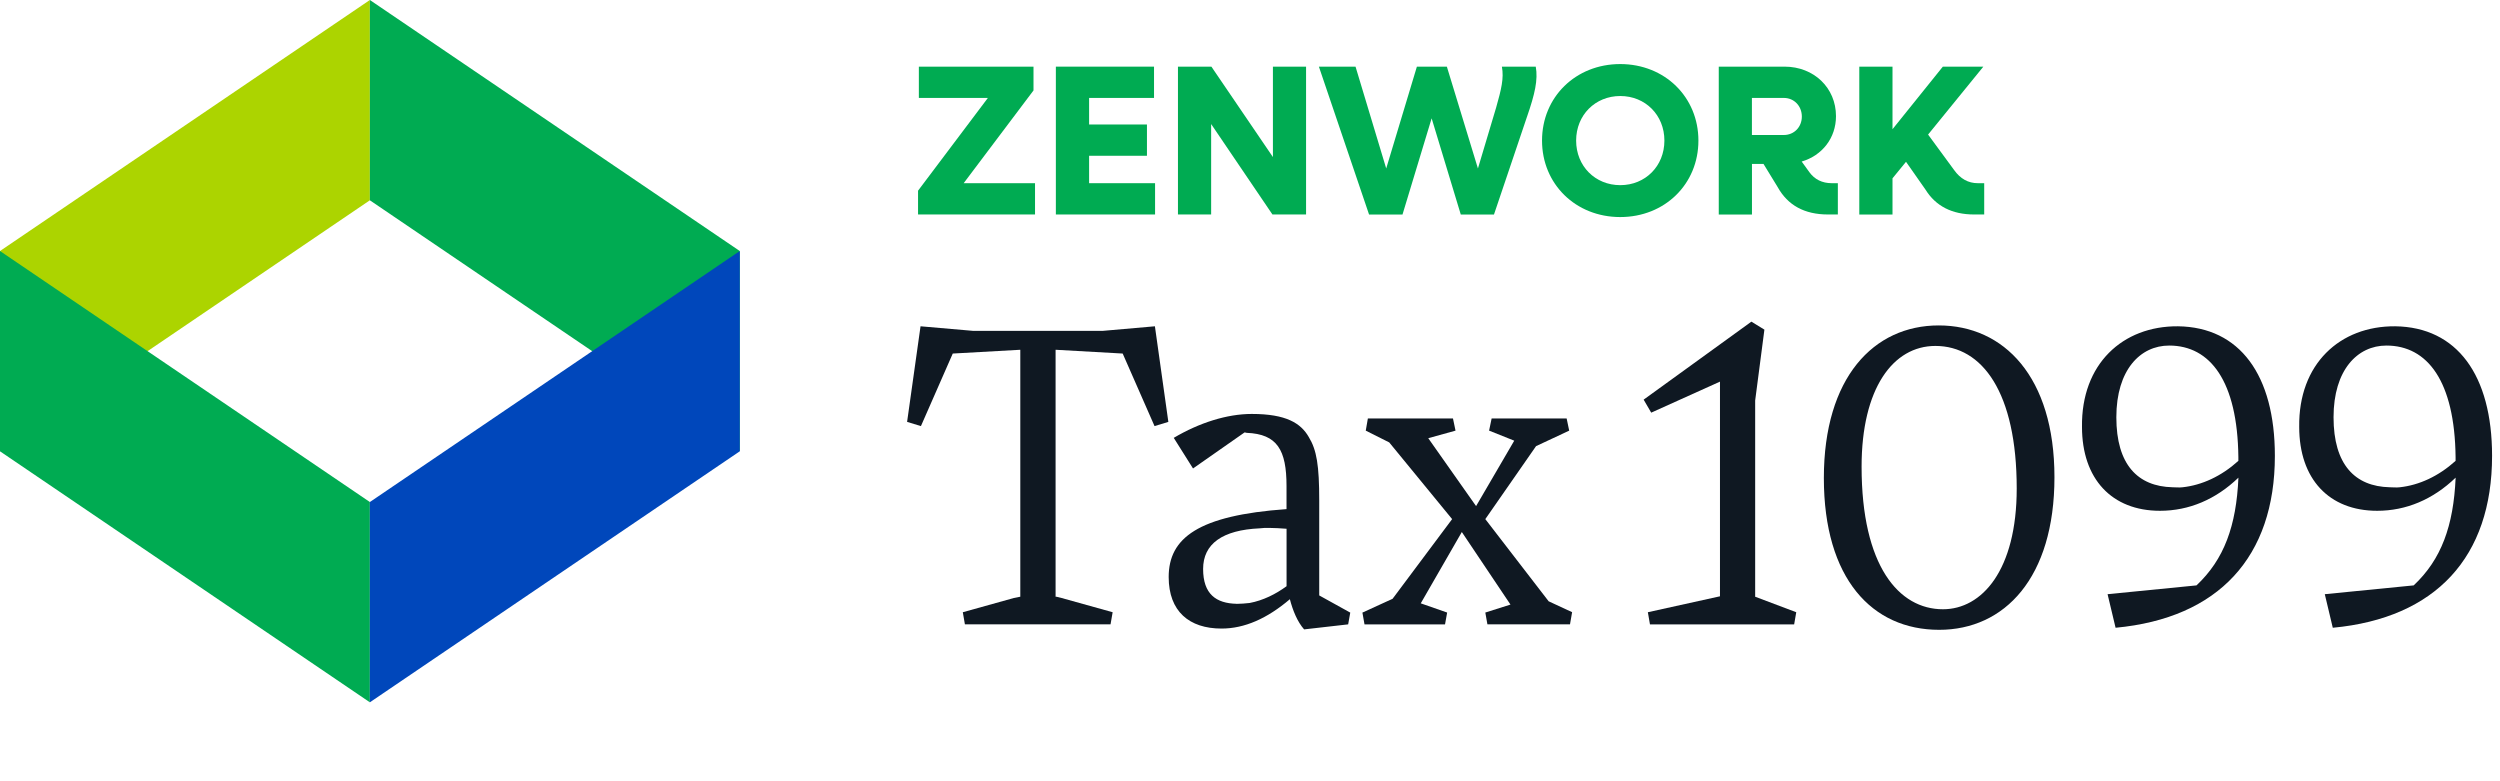
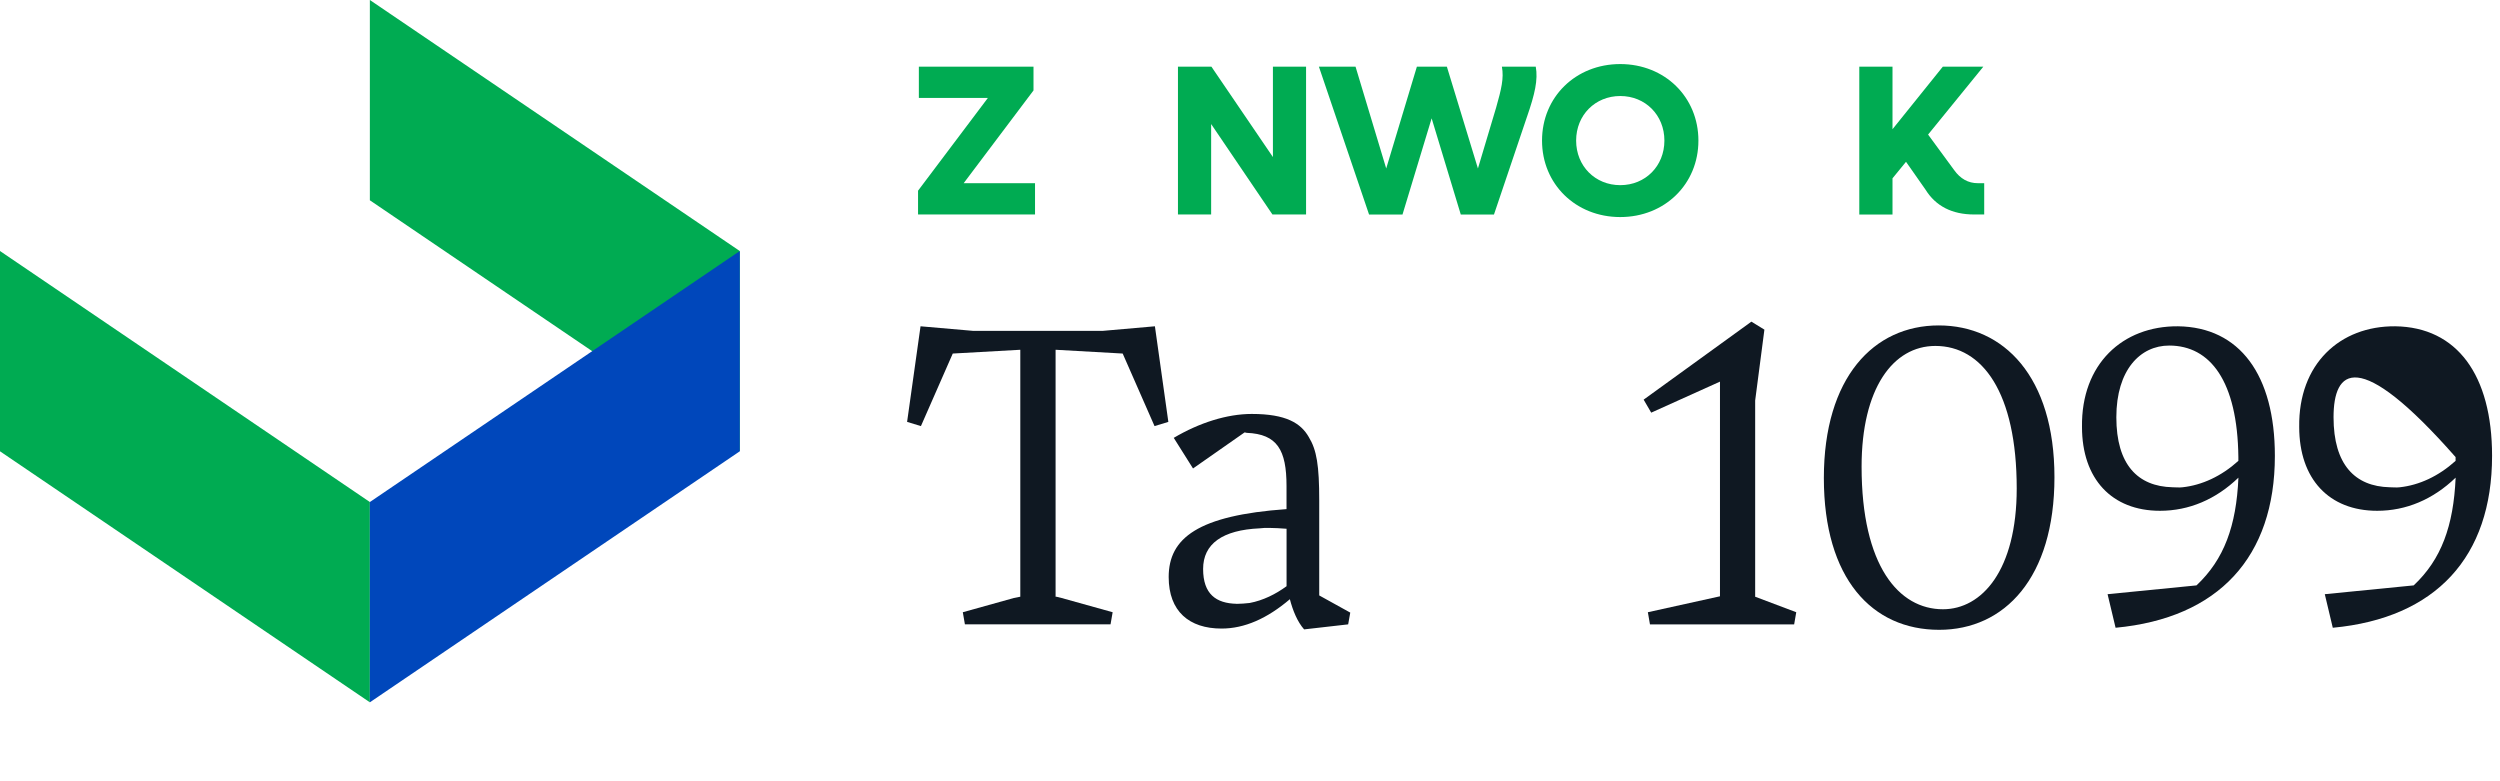
<svg xmlns="http://www.w3.org/2000/svg" width="192" height="60" viewBox="0 0 192 60" fill="none">
-   <path d="M28.405 15.382L0 34.66V19.278L28.405 0V15.382Z" fill="#ACD400" />
  <path d="M28.405 15.382L56.814 34.66V19.278L28.405 0V15.382Z" fill="#00AB52" />
  <path d="M28.405 38.556L0 19.278V34.66L28.405 53.938V38.556Z" fill="#00AB52" />
  <path d="M28.405 38.556L56.814 19.278V34.66L28.405 53.938V38.556Z" fill="#0047BB" />
  <path d="M79.49 14.069V16.472H70.506V14.645L75.869 7.521H70.568V5.118H79.373V6.945L74.009 14.069H79.49Z" fill="#00AB52" />
-   <path d="M88.709 14.069V16.472H81.09V5.118H88.629V7.521H83.643V9.561H88.086V11.963H83.643V14.069H88.713H88.709Z" fill="#00AB52" />
  <path d="M100.306 5.118V16.472H97.723L93.016 9.527V16.472H90.467V5.118H93.035L97.76 12.062V5.118H100.309H100.306Z" fill="#00AB52" />
  <path d="M117.272 8.97L114.737 16.476H112.188L109.95 9.087L107.712 16.476H105.144L101.292 5.122H104.106L106.461 12.939L108.816 5.122H111.12L113.505 12.939L114.902 8.265C115.298 6.868 115.511 6.009 115.346 5.122H117.947C118.127 6.127 117.881 7.213 117.272 8.973V8.97Z" fill="#00AB52" />
  <path d="M118.428 10.797C118.428 7.455 121.01 4.92 124.433 4.92C127.856 4.92 130.438 7.455 130.438 10.797C130.438 14.139 127.856 16.67 124.433 16.67C121.01 16.67 118.428 14.135 118.428 10.797ZM127.826 10.797C127.826 8.838 126.363 7.374 124.437 7.374C122.511 7.374 121.047 8.838 121.047 10.797C121.047 12.756 122.511 14.22 124.437 14.22C126.363 14.22 127.826 12.756 127.826 10.797Z" fill="#00AB52" />
-   <path d="M141.147 14.069V16.472H140.391C138.582 16.472 137.298 15.764 136.524 14.366L135.438 12.591H134.551V16.476H132.001V5.118H137.053C139.309 5.118 141.004 6.747 141.004 8.919C141.004 10.613 139.932 11.945 138.37 12.407L138.964 13.229C139.36 13.772 139.936 14.069 140.677 14.069H141.154H141.147ZM134.547 10.368H136.998C137.786 10.368 138.381 9.759 138.381 8.952C138.381 8.144 137.79 7.521 136.998 7.521H134.547V10.368Z" fill="#00AB52" />
  <path d="M152.387 14.069V16.472H151.613C149.918 16.472 148.667 15.83 147.879 14.564L146.382 12.426L145.344 13.695V16.476H142.794V5.118H145.344V9.924L149.21 5.118H152.321L148.077 10.335L150.069 13.049C150.546 13.724 151.155 14.069 151.896 14.069H152.391H152.387Z" fill="#00AB52" />
  <path d="M85.278 47.951H74.105L73.944 47.019L77.874 45.924L78.359 45.828V26.862L73.172 27.152L70.727 32.724L69.665 32.401L70.697 25.059L74.755 25.412H84.672L88.697 25.059L89.729 32.401L88.668 32.724L86.222 27.152L81.069 26.862V45.828H81.135L81.521 45.924L85.451 47.019L85.289 47.951H85.278Z" fill="#0F1822" />
  <path d="M101.317 38.453V45.729L103.7 47.048L103.539 47.951L100.156 48.337C99.642 47.757 99.286 46.886 99.062 46.019C97.324 47.499 95.584 48.274 93.813 48.274C91.334 48.274 89.755 46.956 89.755 44.315C89.755 41.322 92.01 39.581 98.805 39.1V37.33C98.805 34.56 98.096 33.337 95.745 33.242C95.712 33.242 95.65 33.209 95.584 33.209L91.624 35.978L90.144 33.627C92.109 32.467 94.232 31.791 96.135 31.791C98.775 31.791 99.903 32.5 100.512 33.561C101.126 34.56 101.317 35.75 101.317 38.457V38.453ZM94.974 46.376C95.326 46.376 95.617 46.343 95.973 46.309C97.005 46.115 97.971 45.634 98.808 45.02V40.609C98.323 40.576 97.905 40.543 97.457 40.543C97.2 40.543 96.975 40.543 96.748 40.576C93.883 40.705 92.399 41.766 92.399 43.698C92.399 45.63 93.398 46.339 94.974 46.372V46.376Z" fill="#0F1822" />
-   <path d="M110.976 47.952H104.794L104.633 47.048L106.95 45.987L111.523 39.868L106.693 33.977L104.89 33.073L105.052 32.14H111.589L111.784 33.073L109.69 33.654L113.363 38.869L116.294 33.844L114.362 33.073L114.557 32.14H120.319L120.514 33.073L117.969 34.263L114.072 39.868L118.935 46.178L120.738 47.015L120.576 47.948H114.233L114.072 47.044L116.004 46.431L112.268 40.859L109.114 46.336L111.141 47.044L110.979 47.948L110.976 47.952Z" fill="#0F1822" />
  <path d="M137.794 47.952H126.717L126.556 47.019L132.094 45.796V29.309L126.813 31.692L126.232 30.693L134.507 24.703L135.506 25.317L134.797 30.759V45.829L137.952 47.019L137.791 47.952H137.794Z" fill="#0F1822" />
  <path d="M148.927 48.37C143.774 48.37 140.072 44.44 140.072 36.713C140.072 28.985 143.903 24.993 148.894 24.993C153.886 24.993 157.782 28.923 157.782 36.65C157.782 44.378 153.952 48.37 148.927 48.37ZM149.217 46.791C152.211 46.791 154.884 43.797 154.884 37.517C154.884 30.142 152.244 26.568 148.637 26.568C145.387 26.568 142.97 29.823 142.97 35.842C142.97 43.474 145.835 46.791 149.217 46.791Z" fill="#0F1822" />
  <path d="M162.476 48.209L161.862 45.634L168.69 44.958C170.817 42.96 171.749 40.386 171.911 36.684C170.174 38.358 168.11 39.229 165.888 39.229C162.186 39.229 159.897 36.783 159.897 32.787C159.831 27.957 163.019 25.026 167.272 25.059C172.007 25.122 174.71 28.794 174.71 35.009C174.71 42.769 170.394 47.471 162.472 48.212L162.476 48.209ZM166.854 37.422C167.078 37.422 167.368 37.455 167.625 37.422C169.105 37.26 170.589 36.584 171.907 35.394V35.104C171.841 29.276 169.752 26.539 166.593 26.539C164.371 26.539 162.535 28.409 162.535 32.045C162.535 35.681 164.176 37.359 166.85 37.422H166.854Z" fill="#0F1822" />
-   <path d="M179.157 48.209L178.544 45.634L185.372 44.958C187.498 42.96 188.431 40.386 188.593 36.684C186.856 38.358 184.791 39.229 182.569 39.229C178.867 39.229 176.579 36.783 176.579 32.787C176.513 27.957 179.701 25.026 183.954 25.059C188.688 25.122 191.391 28.794 191.391 35.009C191.391 42.769 187.076 47.471 179.154 48.212L179.157 48.209ZM183.535 37.422C183.759 37.422 184.05 37.455 184.307 37.422C185.787 37.26 187.271 36.584 188.589 35.394V35.104C188.523 29.276 186.433 26.539 183.275 26.539C181.053 26.539 179.216 28.409 179.216 32.045C179.216 35.681 180.858 37.359 183.532 37.422H183.535Z" fill="#0F1822" />
+   <path d="M179.157 48.209L178.544 45.634L185.372 44.958C187.498 42.96 188.431 40.386 188.593 36.684C186.856 38.358 184.791 39.229 182.569 39.229C178.867 39.229 176.579 36.783 176.579 32.787C176.513 27.957 179.701 25.026 183.954 25.059C188.688 25.122 191.391 28.794 191.391 35.009C191.391 42.769 187.076 47.471 179.154 48.212L179.157 48.209ZM183.535 37.422C183.759 37.422 184.05 37.455 184.307 37.422C185.787 37.26 187.271 36.584 188.589 35.394V35.104C181.053 26.539 179.216 28.409 179.216 32.045C179.216 35.681 180.858 37.359 183.532 37.422H183.535Z" fill="#0F1822" />
</svg>